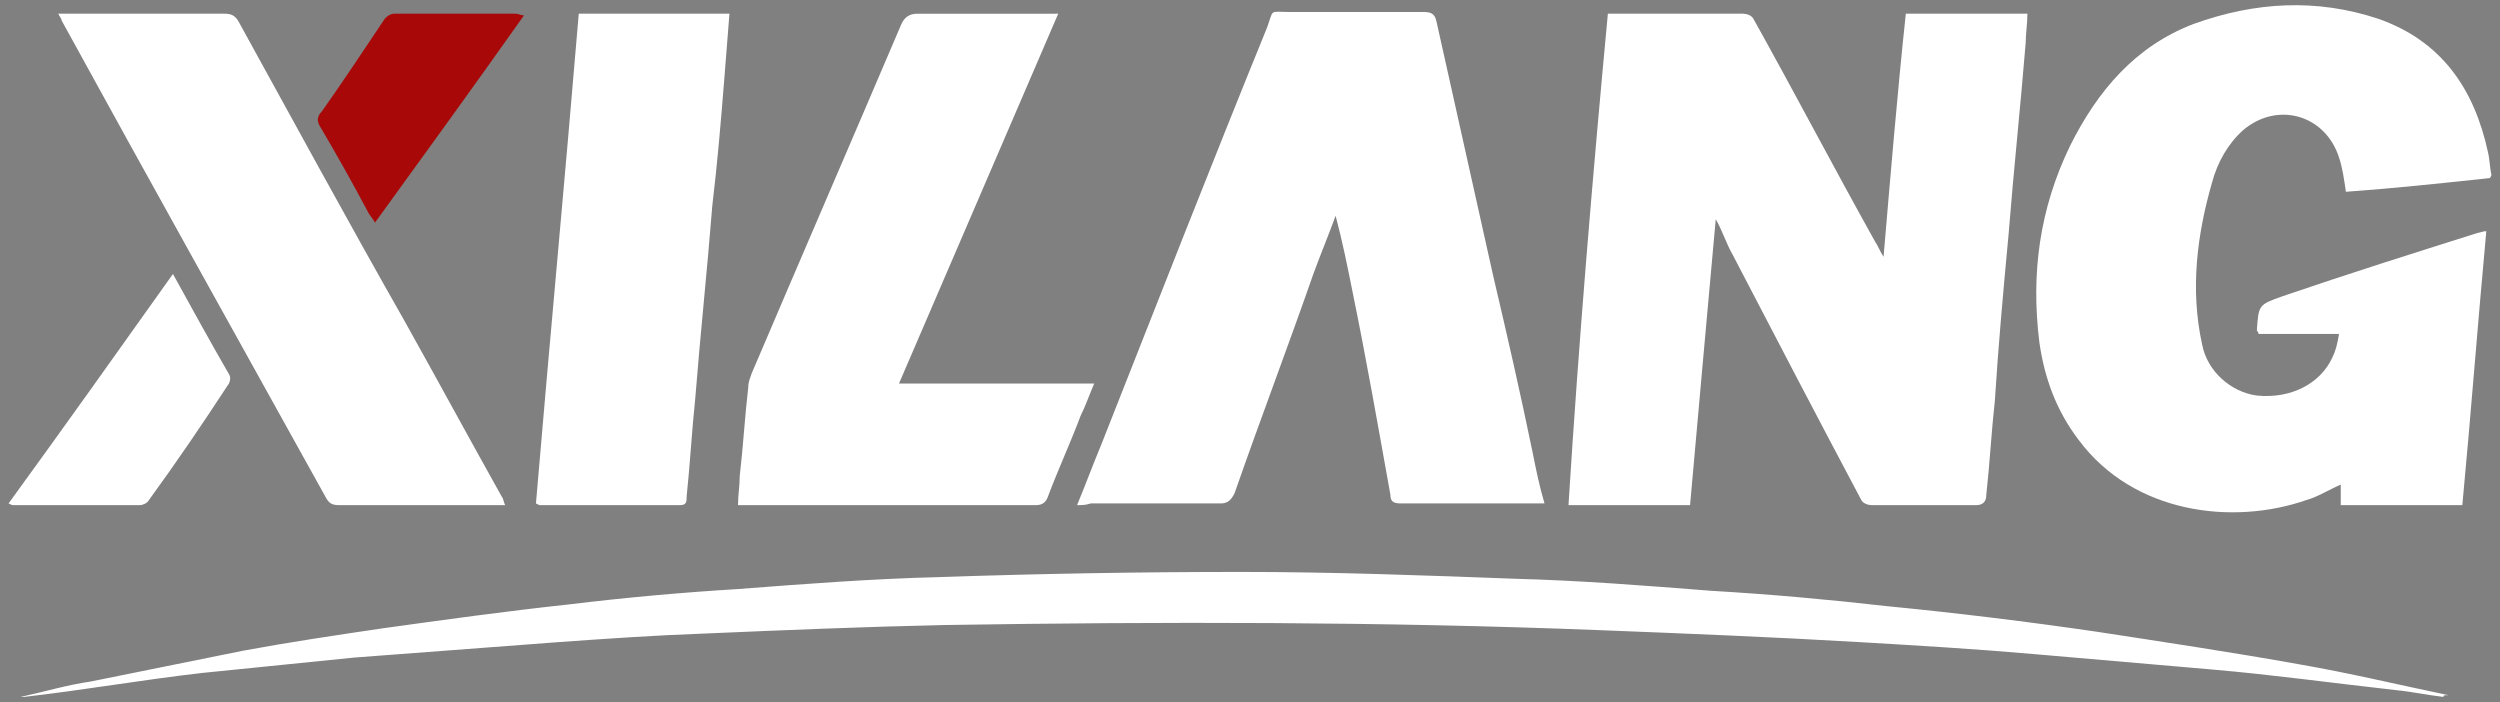
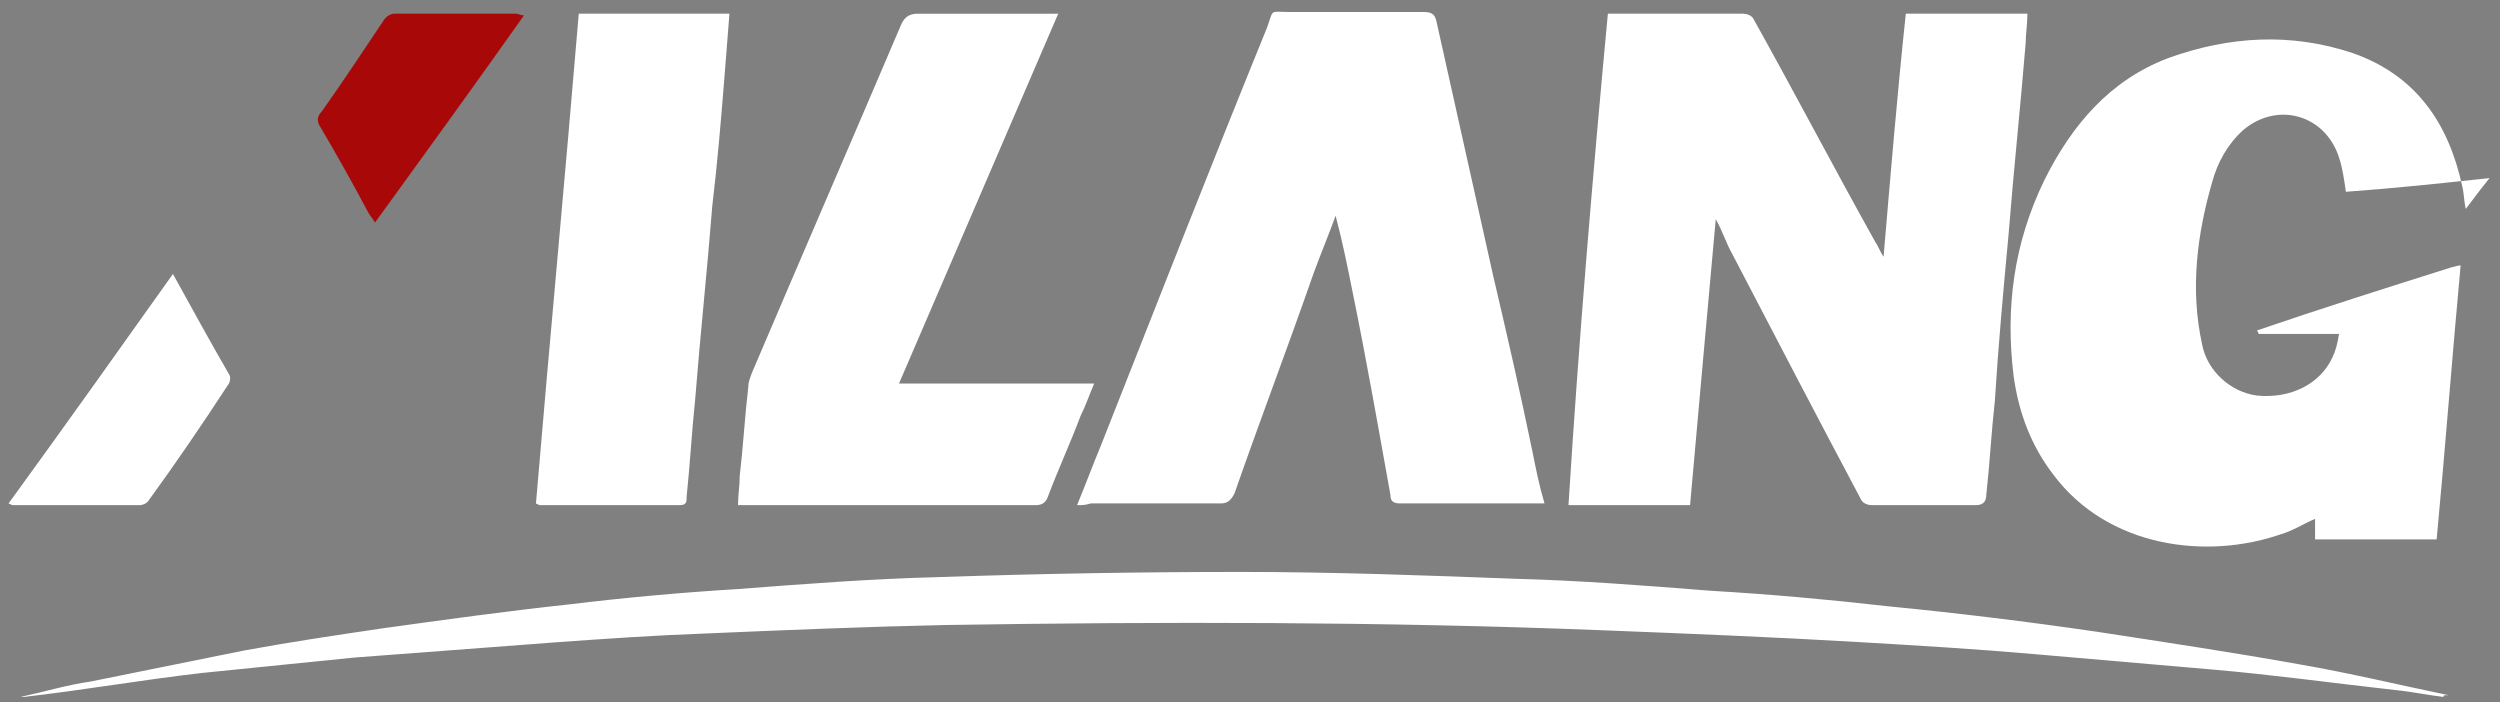
<svg xmlns="http://www.w3.org/2000/svg" version="1.1" id="图层_1" x="0px" y="0px" viewBox="0 0 146 41" style="enable-background:new 0 0 146 41;" xml:space="preserve">
  <rect x="0" y="0" width="146" height="41" fill="#808080" stroke="none" />
  <style type="text/css">
	.st0{fill:#FFFFFF;}
	.st1{fill:#A90808;}
</style>
  <g>
    <path class="st0" d="M93.9,0.8c0.9,0,1.7,0,2.6,0c1.8,0,3.5,0,5.3,0c0.2,0,0.5,0.1,0.6,0.3c2.4,4.3,4.7,8.7,7.1,13   c0.2,0.3,0.3,0.6,0.5,0.9c0.4-4.7,0.8-9.5,1.3-14.2c2.4,0,4.7,0,7.1,0c0,0.6-0.1,1.2-0.1,1.7c-0.3,3.7-0.7,7.4-1,11.2   c-0.3,3.2-0.6,6.5-0.8,9.7c-0.2,1.8-0.3,3.7-0.5,5.5c0,0.4-0.2,0.6-0.6,0.6c-2,0-4.1,0-6.1,0c-0.2,0-0.5-0.1-0.6-0.3   c-2.5-4.7-5-9.5-7.5-14.3c-0.4-0.7-0.6-1.4-1-2.1c-0.5,5.5-1,11.1-1.5,16.7c-2.4,0-4.7,0-7.1,0C92.2,19.9,93,10.4,93.9,0.8z" />
-     <path class="st0" d="M145.4,10.4c-2.8,0.3-5.6,0.6-8.4,0.8c-0.1-0.7-0.2-1.4-0.4-2c-0.8-2.5-3.6-3.3-5.6-1.6   c-0.9,0.8-1.5,1.9-1.8,3c-0.9,3.1-1.3,6.3-0.6,9.5c0.3,1.6,1.7,2.8,3.2,3c2,0.2,3.7-0.7,4.4-2.2c0.2-0.4,0.3-0.8,0.4-1.4   c-1.7,0-3.2,0-4.7,0c0-0.1-0.1-0.2-0.1-0.2c0.1-1.5,0.1-1.5,1.5-2c3.8-1.3,7.6-2.5,11.4-3.7c0.1,0,0.3-0.1,0.5-0.1   c-0.5,5.4-0.9,10.7-1.4,16c-2.4,0-4.7,0-7.1,0c0-0.4,0-0.8,0-1.2c-0.7,0.3-1.3,0.7-2,0.9c-4.3,1.5-10.1,0.8-13.3-3.5   c-1.3-1.7-2-3.6-2.3-5.7c-0.5-4,0-7.8,1.8-11.5c1.6-3.2,3.8-5.8,7.2-7.1c3.6-1.3,7.2-1.5,10.8-0.3c3.7,1.3,5.6,4.1,6.4,7.8   c0.1,0.4,0.1,0.9,0.2,1.3C145.5,10.2,145.5,10.3,145.4,10.4z" />
+     <path class="st0" d="M145.4,10.4c-2.8,0.3-5.6,0.6-8.4,0.8c-0.1-0.7-0.2-1.4-0.4-2c-0.8-2.5-3.6-3.3-5.6-1.6   c-0.9,0.8-1.5,1.9-1.8,3c-0.9,3.1-1.3,6.3-0.6,9.5c0.3,1.6,1.7,2.8,3.2,3c2,0.2,3.7-0.7,4.4-2.2c0.2-0.4,0.3-0.8,0.4-1.4   c-1.7,0-3.2,0-4.7,0c0-0.1-0.1-0.2-0.1-0.2c3.8-1.3,7.6-2.5,11.4-3.7c0.1,0,0.3-0.1,0.5-0.1   c-0.5,5.4-0.9,10.7-1.4,16c-2.4,0-4.7,0-7.1,0c0-0.4,0-0.8,0-1.2c-0.7,0.3-1.3,0.7-2,0.9c-4.3,1.5-10.1,0.8-13.3-3.5   c-1.3-1.7-2-3.6-2.3-5.7c-0.5-4,0-7.8,1.8-11.5c1.6-3.2,3.8-5.8,7.2-7.1c3.6-1.3,7.2-1.5,10.8-0.3c3.7,1.3,5.6,4.1,6.4,7.8   c0.1,0.4,0.1,0.9,0.2,1.3C145.5,10.2,145.5,10.3,145.4,10.4z" />
    <path class="st0" d="M62.9,29.5c0.5-1.2,0.9-2.3,1.4-3.5c3.2-8.1,6.4-16.3,9.7-24.4c0.4-1.1,0.1-0.9,1.3-0.9c2.6,0,5.2,0,7.8,0   c0.5,0,0.7,0.1,0.8,0.6c1.1,4.9,2.2,9.9,3.3,14.8c0.8,3.4,1.6,6.9,2.3,10.3c0.2,1,0.4,2,0.7,3c-0.3,0-0.4,0-0.6,0   c-2.6,0-5.2,0-7.8,0c-0.4,0-0.6-0.1-0.6-0.5c-0.7-3.9-1.4-7.9-2.2-11.8c-0.3-1.5-0.6-3-1-4.5c-0.4,1.1-0.9,2.3-1.3,3.4   c-1.5,4.3-3.1,8.5-4.6,12.8c-0.2,0.4-0.4,0.6-0.8,0.6c-2.5,0-5.1,0-7.6,0C63.4,29.5,63.2,29.5,62.9,29.5z" />
    <path class="st0" d="M61.8,0.8c-3.1,7.2-6.2,14.4-9.3,21.6c3.8,0,7.5,0,11.4,0c-0.3,0.7-0.5,1.3-0.8,1.9c-0.6,1.6-1.3,3.1-1.9,4.7   c-0.1,0.3-0.3,0.5-0.7,0.5c-5.6,0-11.2,0-16.9,0c-0.1,0-0.3,0-0.5,0c0-0.6,0.1-1.1,0.1-1.7c0.2-1.7,0.3-3.5,0.5-5.2   c0-0.3,0.1-0.5,0.2-0.8c2.9-6.8,5.8-13.5,8.7-20.3c0.2-0.5,0.5-0.7,1-0.7c2.4,0,4.9,0,7.3,0C61.2,0.8,61.4,0.8,61.8,0.8z" />
-     <path class="st0" d="M3.4,0.8c0.2,0,0.4,0,0.6,0c3,0,6,0,9.1,0c0.4,0,0.6,0.1,0.8,0.4c3.2,5.8,6.4,11.7,9.7,17.5   c1.9,3.4,3.8,6.9,5.7,10.3c0.1,0.1,0.1,0.3,0.2,0.5c-0.2,0-0.4,0-0.6,0c-3,0-6,0-9.1,0c-0.4,0-0.6-0.1-0.8-0.5   C13.9,19.8,8.7,10.5,3.6,1.2C3.6,1.1,3.5,1,3.4,0.8z" />
    <path class="st0" d="M142.7,40.7c-0.9-0.1-1.8-0.3-2.8-0.4c-3.6-0.4-7.2-0.9-10.7-1.2c-3.5-0.3-6.9-0.6-10.4-0.9   c-3.4-0.3-6.8-0.5-10.2-0.7c-5.1-0.3-10.1-0.5-15.2-0.7c-12.7-0.5-25.5-0.5-38.2-0.3c-4.7,0.1-9.4,0.3-14.1,0.5   c-2.8,0.1-5.7,0.3-8.5,0.5c-4,0.3-7.9,0.6-11.9,0.9c-3,0.3-5.9,0.6-8.9,0.9c-3.5,0.4-6.9,1-10.4,1.4c0,0,0,0-0.2,0   c1.4-0.3,2.7-0.7,4.1-0.9c3-0.6,5.9-1.2,8.9-1.8c2.7-0.5,5.4-0.9,8.1-1.3c3.6-0.5,7.2-1,10.9-1.4c3.3-0.4,6.6-0.7,9.9-0.9   c3.9-0.3,7.8-0.6,11.8-0.7c5.9-0.2,11.7-0.3,17.6-0.3c5.3,0,10.7,0.2,16,0.4c3.8,0.1,7.6,0.4,11.4,0.7c3.4,0.2,6.8,0.5,10.3,0.9   c4.1,0.4,8.2,0.9,12.3,1.5c3.9,0.6,7.9,1.2,11.8,1.9c2.9,0.5,5.8,1.2,8.7,1.8C142.7,40.6,142.7,40.6,142.7,40.7z" />
    <path class="st0" d="M31.3,29.4c0.8-9.5,1.7-19,2.5-28.6c3,0,5.9,0,8.8,0c-0.1,1.3-0.2,2.6-0.3,3.8c-0.2,2.5-0.4,4.9-0.7,7.4   c-0.3,3.8-0.7,7.5-1,11.3c-0.2,1.9-0.3,3.8-0.5,5.7c0,0.3,0,0.5-0.4,0.5c-2.7,0-5.5,0-8.2,0C31.5,29.5,31.5,29.5,31.3,29.4z" />
    <path class="st0" d="M10.1,16c1.1,2,2.2,4,3.3,5.9c0.1,0.2,0,0.5-0.1,0.6c-1.5,2.3-3,4.5-4.6,6.7c-0.1,0.2-0.4,0.3-0.5,0.3   c-2.5,0-4.9,0-7.4,0c-0.1,0-0.1,0-0.3-0.1C3.7,25,6.9,20.5,10.1,16z" />
    <path class="st1" d="M30.6,0.9c-2.9,4.1-5.8,8.1-8.7,12.1c-0.1-0.2-0.3-0.4-0.4-0.6c-0.9-1.7-1.8-3.3-2.8-5   c-0.2-0.3-0.2-0.6,0.1-0.9C20,4.8,21.2,3,22.4,1.2c0.1-0.2,0.4-0.4,0.6-0.4c2.4,0,4.8,0,7.1,0C30.3,0.8,30.4,0.9,30.6,0.9z" />
  </g>
</svg>